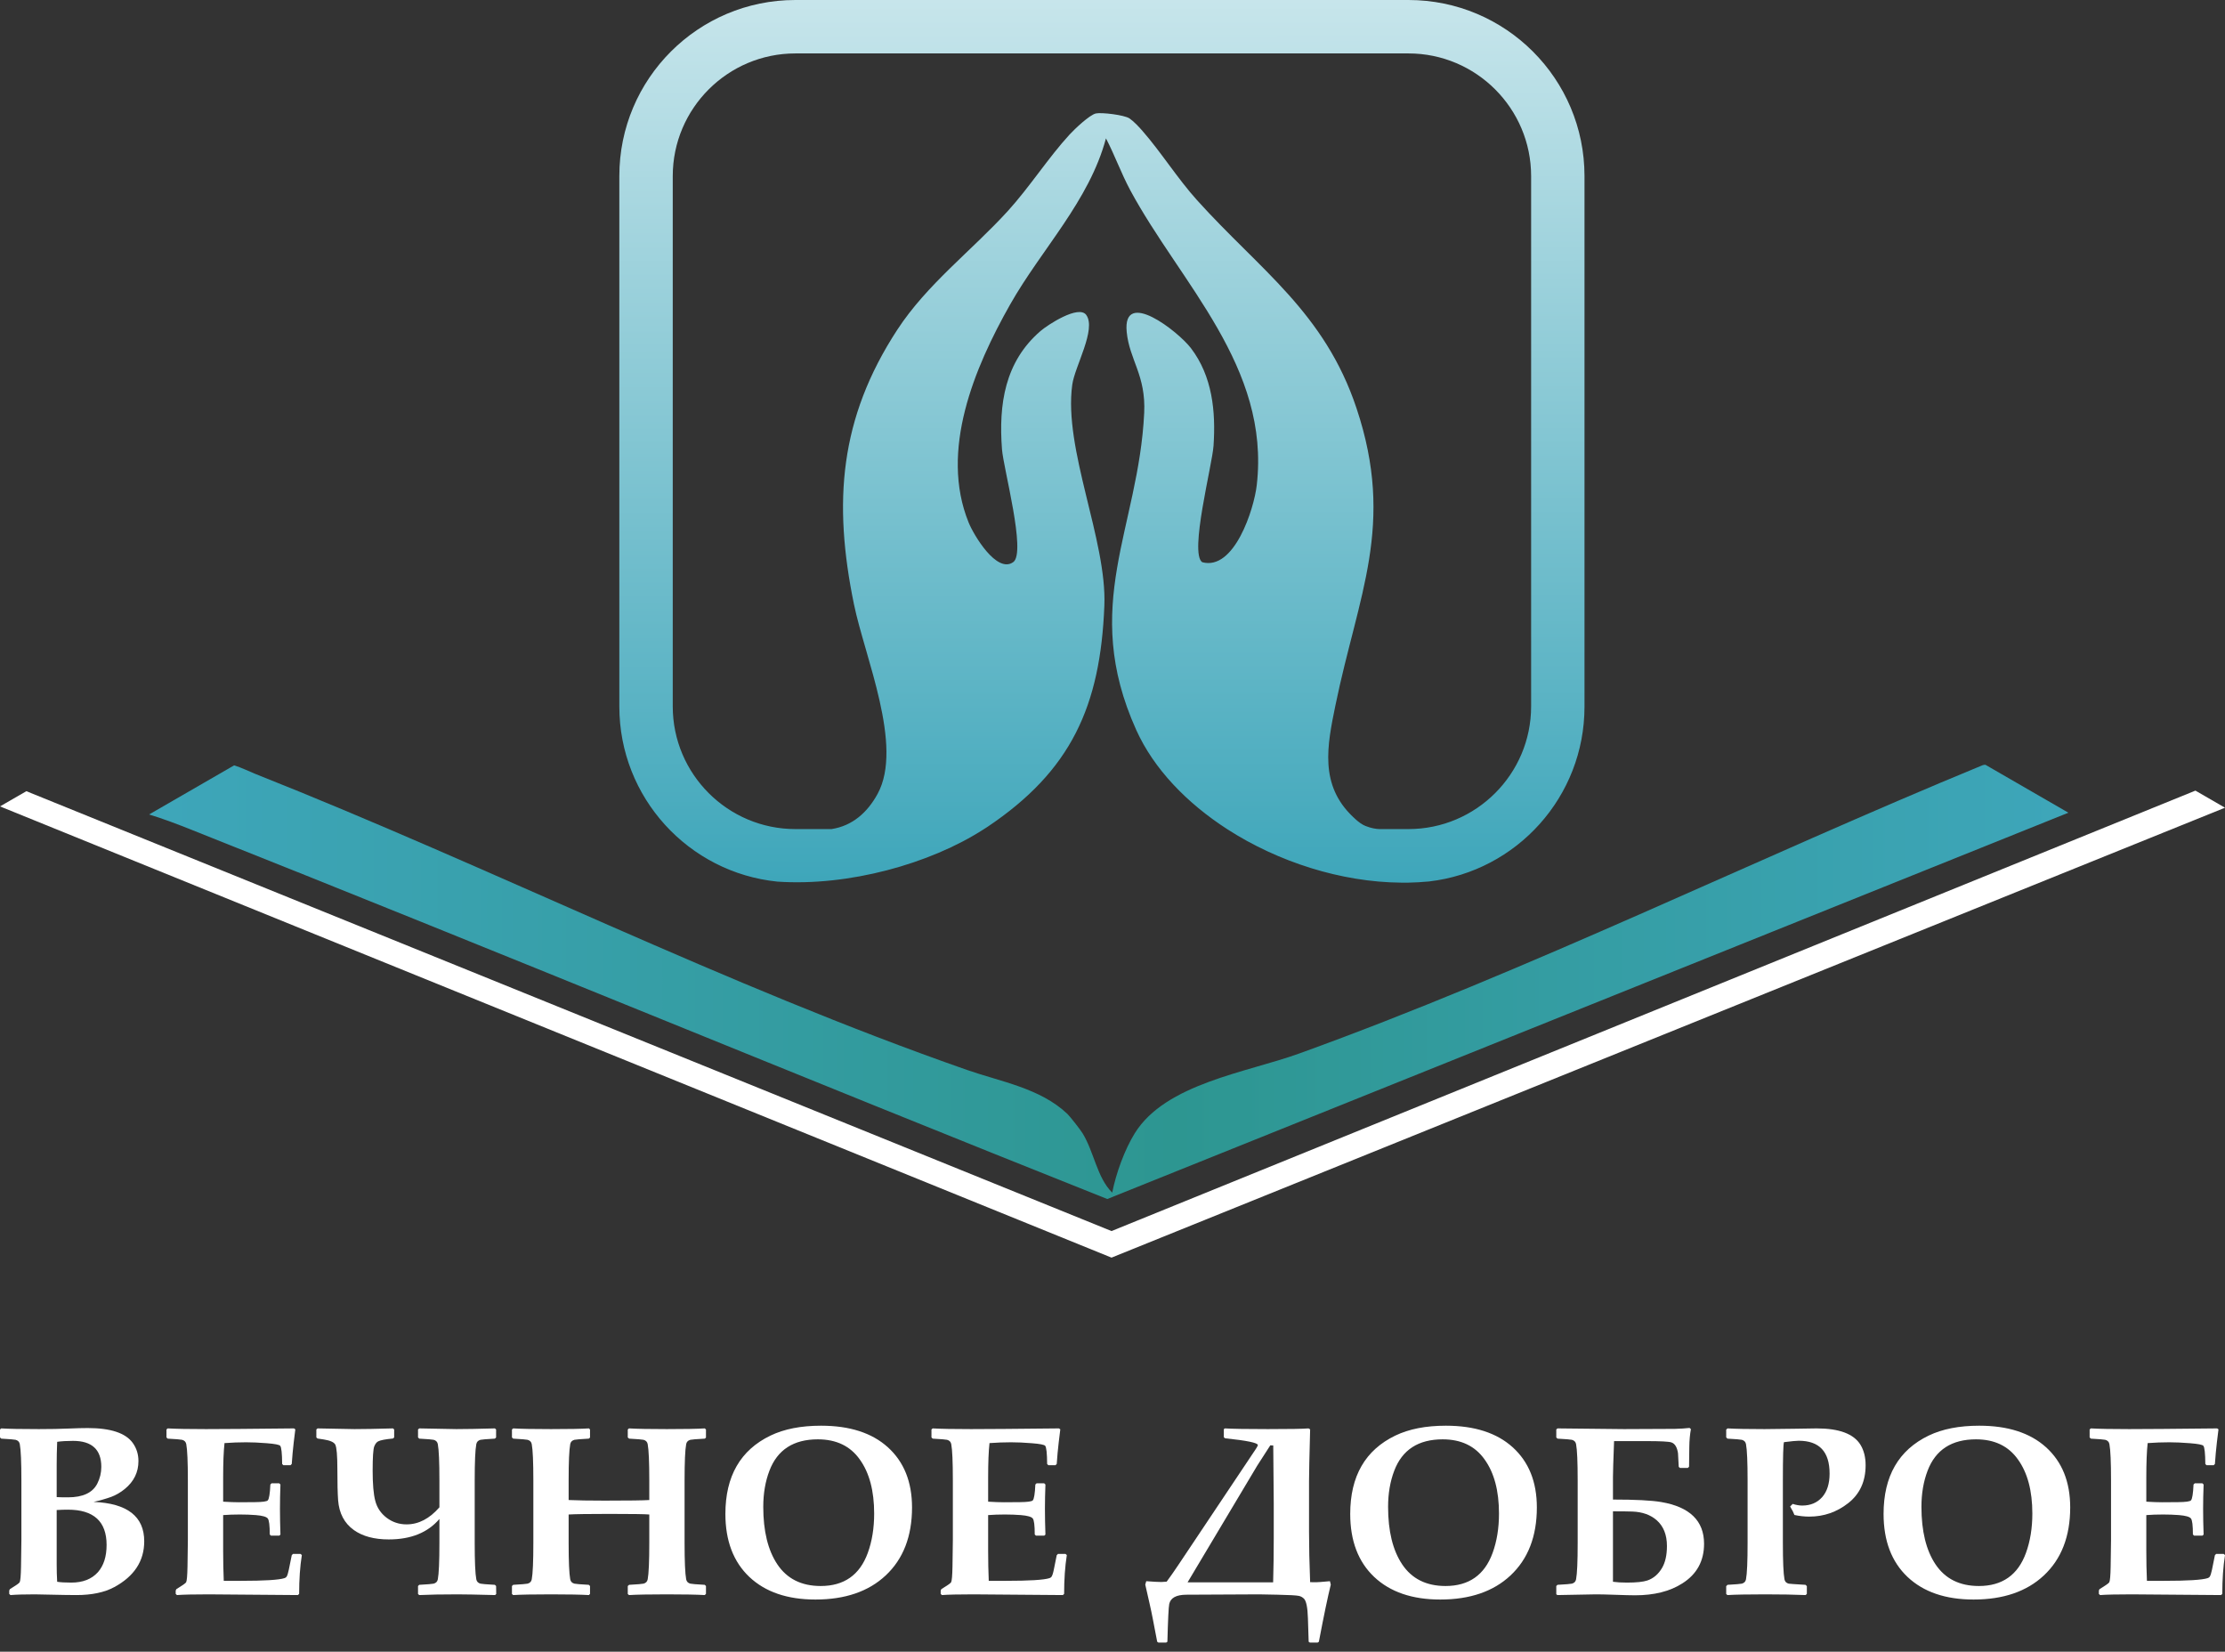
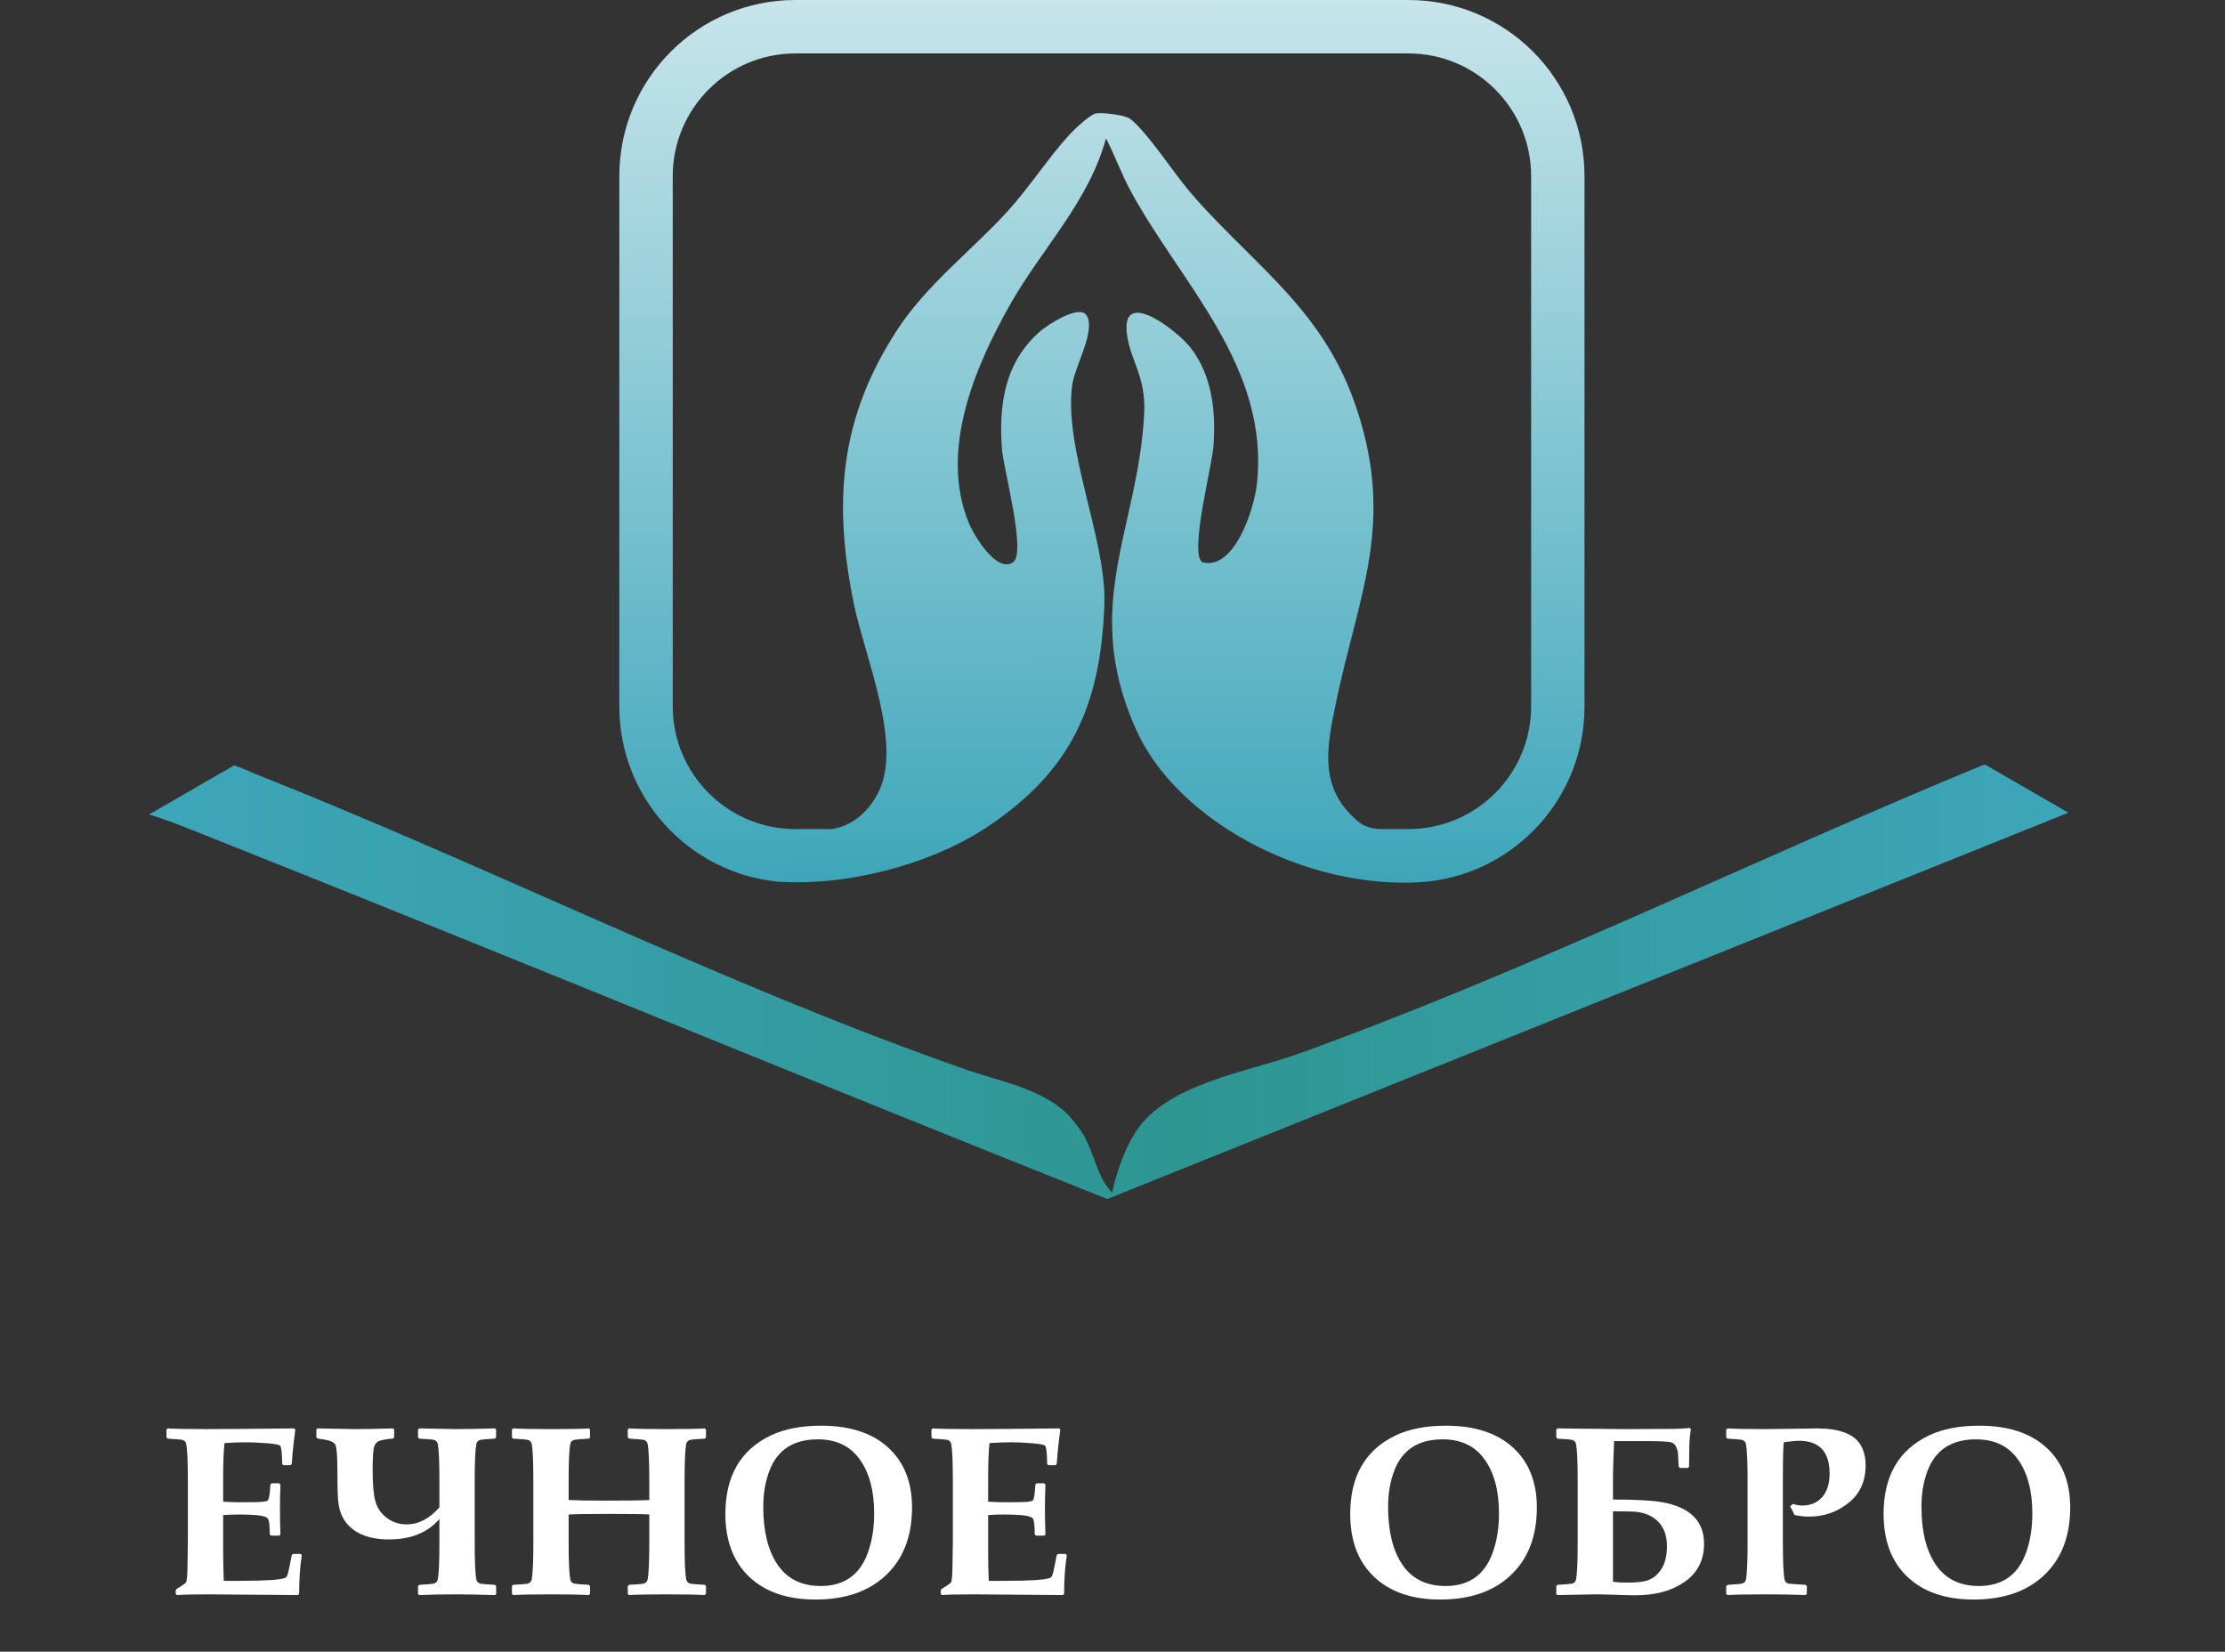
<svg xmlns="http://www.w3.org/2000/svg" width="194" height="144" viewBox="0 0 194 144" fill="none">
  <rect x="0" y="0" width="194" height="144" fill="#333333" stroke="none" />
-   <path d="M12.575 134.375C12.575 136.091 11.706 137.421 9.97 138.364C9.112 138.829 8.008 139.062 6.657 139.062C6.228 139.062 5.875 139.058 5.596 139.051L3.034 139C2.119 139 1.411 139.021 0.911 139.062L0.804 138.959V138.672L0.858 138.549C1.386 138.228 1.672 138.026 1.715 137.944C1.78 137.821 1.819 137.366 1.833 136.58L1.865 134.283V129.084C1.865 127.458 1.819 126.398 1.726 125.906C1.69 125.708 1.569 125.581 1.361 125.526C1.254 125.499 0.836 125.465 0.107 125.424L0 125.321V124.624L0.107 124.532C0.743 124.573 1.837 124.593 3.388 124.593C4.374 124.593 5.264 124.576 6.057 124.542C6.686 124.515 7.218 124.501 7.654 124.501C9.648 124.501 10.956 124.935 11.578 125.803C11.906 126.261 12.071 126.788 12.071 127.382C12.071 128.353 11.674 129.163 10.881 129.812C10.502 130.12 10.109 130.349 9.702 130.5C9.23 130.67 8.715 130.817 8.158 130.94C11.102 131.063 12.575 132.208 12.575 134.375ZM8.833 127.885C8.833 126.374 8.011 125.619 6.368 125.619C5.825 125.619 5.364 125.646 4.985 125.701C4.956 126.418 4.942 127.082 4.942 127.69V130.52C5.106 130.534 5.435 130.541 5.928 130.541C7.222 130.541 8.072 130.144 8.48 129.351C8.715 128.893 8.833 128.404 8.833 127.885ZM9.294 134.693C9.294 132.643 8.169 131.617 5.917 131.617C5.632 131.617 5.306 131.627 4.942 131.648V136.396C4.942 136.908 4.956 137.411 4.985 137.903C5.278 137.951 5.689 137.975 6.218 137.975C7.218 137.975 7.99 137.674 8.533 137.072C9.041 136.498 9.294 135.705 9.294 134.693Z" fill="white" />
  <path d="M26.318 135.575C26.16 136.573 26.082 137.701 26.082 138.959L25.975 139.062L18.181 139C16.88 139 15.962 139.021 15.426 139.062L15.319 138.959V138.672L15.373 138.549C15.901 138.228 16.187 138.026 16.23 137.944C16.294 137.814 16.334 137.359 16.348 136.58L16.38 134.283V129.084C16.38 127.458 16.334 126.398 16.241 125.906C16.205 125.708 16.084 125.581 15.876 125.526C15.769 125.499 15.351 125.465 14.622 125.424L14.515 125.321V124.624L14.622 124.532C15.344 124.573 16.459 124.593 17.967 124.593C19.31 124.593 21.865 124.573 25.631 124.532L25.75 124.614L25.61 125.752C25.567 126.114 25.535 126.422 25.514 126.675L25.439 127.628L25.331 127.741H24.71L24.602 127.639C24.595 126.709 24.538 126.179 24.431 126.049C24.352 125.954 23.966 125.878 23.273 125.824C22.587 125.769 21.983 125.742 21.462 125.742C20.84 125.742 20.211 125.766 19.575 125.813C19.496 126.531 19.457 127.526 19.457 128.797V130.92C20.021 130.954 20.479 130.971 20.829 130.971L22.233 130.961C22.891 130.954 23.262 130.903 23.348 130.807C23.462 130.684 23.538 130.223 23.573 129.423L23.68 129.32H24.345L24.452 129.423C24.424 130.188 24.41 130.889 24.41 131.525C24.41 132.215 24.424 132.971 24.452 133.791L24.345 133.883H23.627L23.52 133.781C23.52 132.995 23.462 132.53 23.348 132.386C23.234 132.236 22.887 132.137 22.308 132.089C21.872 132.055 21.408 132.038 20.915 132.038C20.393 132.038 19.907 132.055 19.457 132.089V135.216C19.457 136.112 19.475 136.98 19.51 137.821H20.968C23.055 137.821 24.334 137.742 24.806 137.585C24.885 137.558 24.942 137.52 24.978 137.472C25.049 137.376 25.117 137.171 25.181 136.857L25.439 135.585L25.546 135.473H26.2L26.318 135.575Z" fill="white" />
  <path d="M43.266 138.969L43.169 139.062C41.611 139.021 40.522 139 39.9 139C38.513 139 37.398 139.021 36.555 139.062L36.448 138.969V138.272L36.555 138.169C37.284 138.128 37.702 138.094 37.809 138.067C38.017 138.012 38.138 137.886 38.174 137.688C38.267 137.195 38.313 136.136 38.313 134.509V132.427C37.298 133.617 35.826 134.211 33.897 134.211C32.639 134.211 31.628 133.941 30.863 133.401C30.027 132.807 29.566 131.935 29.48 130.787C29.437 130.199 29.416 129.3 29.416 128.09C29.416 126.9 29.355 126.186 29.233 125.947C29.126 125.735 28.79 125.584 28.226 125.496L27.69 125.414L27.583 125.321V124.624L27.69 124.532L30.906 124.593C31.706 124.593 32.825 124.573 34.261 124.532L34.368 124.624V125.321L34.261 125.414C33.604 125.475 33.175 125.557 32.975 125.66C32.832 125.735 32.718 125.882 32.632 126.101C32.539 126.34 32.492 127.044 32.492 128.213C32.492 129.389 32.567 130.264 32.718 130.838C32.875 131.446 33.207 131.942 33.714 132.325C34.222 132.708 34.801 132.899 35.451 132.899C36.495 132.899 37.449 132.403 38.313 131.412V129.084C38.313 127.458 38.267 126.398 38.174 125.906C38.138 125.708 38.017 125.581 37.809 125.526C37.702 125.499 37.284 125.465 36.555 125.424L36.448 125.321V124.624L36.555 124.532L39.793 124.593C40.593 124.593 41.712 124.573 43.148 124.532L43.255 124.624V125.321L43.148 125.424C42.419 125.465 42.001 125.499 41.894 125.526C41.687 125.581 41.565 125.708 41.529 125.906C41.436 126.398 41.39 127.458 41.39 129.084V134.509C41.39 136.136 41.436 137.195 41.529 137.688C41.565 137.886 41.687 138.012 41.894 138.067C42.001 138.094 42.419 138.128 43.148 138.169L43.255 138.272L43.266 138.969Z" fill="white" />
  <path d="M61.554 138.959L61.447 139.062C60.74 139.021 59.639 139 58.145 139C56.616 139 55.515 139.021 54.844 139.062L54.736 138.969V138.272L54.854 138.169C55.583 138.128 56.001 138.094 56.108 138.067C56.316 138.012 56.437 137.886 56.473 137.688C56.566 137.195 56.612 136.136 56.612 134.509V132.038C56.248 132.003 55.09 131.986 53.139 131.986C51.338 131.986 50.152 132.003 49.58 132.038V134.509C49.58 136.136 49.627 137.195 49.719 137.688C49.755 137.886 49.877 138.012 50.084 138.067C50.191 138.094 50.609 138.128 51.338 138.169L51.445 138.272V138.959L51.349 139.062C50.634 139.021 49.534 139 48.047 139C46.511 139 45.41 139.021 44.745 139.062L44.638 138.969V138.272L44.745 138.169C45.474 138.128 45.892 138.094 46 138.067C46.207 138.012 46.328 137.886 46.364 137.688C46.457 137.195 46.503 136.136 46.503 134.509V129.084C46.503 127.458 46.457 126.398 46.364 125.906C46.328 125.708 46.207 125.581 46 125.526C45.892 125.499 45.474 125.465 44.745 125.424L44.638 125.321V124.624L44.745 124.532C45.431 124.573 46.532 124.593 48.047 124.593C49.598 124.593 50.699 124.573 51.349 124.532L51.445 124.624V125.332L51.338 125.424C50.609 125.465 50.191 125.499 50.084 125.526C49.877 125.581 49.755 125.708 49.719 125.906C49.627 126.398 49.58 127.458 49.58 129.084V130.776C50.338 130.811 51.381 130.828 52.71 130.828C54.797 130.828 56.098 130.811 56.612 130.776V129.084C56.612 127.458 56.566 126.398 56.473 125.906C56.437 125.708 56.316 125.581 56.108 125.526C56.001 125.499 55.583 125.465 54.854 125.424L54.736 125.321V124.624L54.844 124.532C55.537 124.573 56.637 124.593 58.145 124.593C59.703 124.593 60.804 124.573 61.447 124.532L61.554 124.624V125.332L61.458 125.424C60.715 125.465 60.293 125.499 60.193 125.526C59.986 125.581 59.864 125.708 59.828 125.906C59.736 126.398 59.689 127.458 59.689 129.084V134.509C59.689 136.136 59.736 137.195 59.828 137.688C59.864 137.886 59.986 138.012 60.193 138.067C60.3 138.094 60.718 138.128 61.447 138.169L61.554 138.272V138.959Z" fill="white" />
  <path d="M79.521 131.422C79.521 133.945 78.753 135.924 77.216 137.359C75.723 138.754 73.682 139.451 71.095 139.451C68.651 139.451 66.732 138.795 65.338 137.482C63.945 136.163 63.248 134.331 63.248 131.986C63.248 128.698 64.559 126.422 67.182 125.157C68.376 124.583 69.844 124.296 71.588 124.296C74.082 124.296 76.023 124.921 77.409 126.172C78.817 127.444 79.521 129.194 79.521 131.422ZM76.219 131.956C76.219 129.973 75.801 128.401 74.965 127.239C74.136 126.07 72.918 125.485 71.309 125.485C69.187 125.485 67.779 126.398 67.086 128.223C66.728 129.16 66.55 130.209 66.55 131.371C66.55 133.483 66.957 135.151 67.772 136.375C68.615 137.64 69.877 138.272 71.556 138.272C73.593 138.272 74.961 137.312 75.662 135.391C76.033 134.372 76.219 133.227 76.219 131.956Z" fill="white" />
  <path d="M93.017 135.575C92.86 136.573 92.782 137.701 92.782 138.959L92.674 139.062L84.881 139C83.58 139 82.662 139.021 82.126 139.062L82.019 138.959V138.672L82.072 138.549C82.601 138.228 82.887 138.026 82.93 137.944C82.994 137.814 83.034 137.359 83.048 136.58L83.08 134.283V129.084C83.08 127.458 83.034 126.398 82.941 125.906C82.905 125.708 82.784 125.581 82.576 125.526C82.469 125.499 82.051 125.465 81.322 125.424L81.215 125.321V124.624L81.322 124.532C82.044 124.573 83.159 124.593 84.667 124.593C86.01 124.593 88.565 124.573 92.331 124.532L92.449 124.614L92.31 125.752C92.267 126.114 92.235 126.422 92.213 126.675L92.138 127.628L92.031 127.741H91.409L91.302 127.639C91.295 126.709 91.238 126.179 91.131 126.049C91.052 125.954 90.666 125.878 89.973 125.824C89.287 125.769 88.683 125.742 88.161 125.742C87.54 125.742 86.911 125.766 86.275 125.813C86.196 126.531 86.157 127.526 86.157 128.797V130.92C86.721 130.954 87.179 130.971 87.529 130.971L88.933 130.961C89.591 130.954 89.962 130.903 90.048 130.807C90.162 130.684 90.237 130.223 90.273 129.423L90.38 129.32H91.045L91.152 129.423C91.124 130.188 91.109 130.889 91.109 131.525C91.109 132.215 91.124 132.971 91.152 133.791L91.045 133.883H90.327L90.22 133.781C90.22 132.995 90.162 132.53 90.048 132.386C89.934 132.236 89.587 132.137 89.008 132.089C88.572 132.055 88.108 132.038 87.615 132.038C87.093 132.038 86.607 132.055 86.157 132.089V135.216C86.157 136.112 86.175 136.98 86.21 137.821H87.668C89.755 137.821 91.034 137.742 91.506 137.585C91.585 137.558 91.642 137.52 91.677 137.472C91.749 137.376 91.817 137.171 91.881 136.857L92.138 135.585L92.246 135.473H92.9L93.017 135.575Z" fill="white" />
-   <path d="M116.033 138.149C115.769 139.215 115.422 140.876 114.994 143.132L114.886 143.204H114.211L114.104 143.132L114.039 141.082C114.011 140.138 113.893 139.567 113.686 139.369C113.557 139.246 113.411 139.167 113.246 139.133C113.01 139.085 112.392 139.051 111.392 139.031L109.784 139L103.427 139.031C102.555 139.038 102.062 139.308 101.947 139.841C101.89 140.114 101.837 141.211 101.786 143.132L101.679 143.204H101.004L100.897 143.132L100.511 141.123C100.432 140.706 100.339 140.265 100.232 139.8L99.857 138.149L99.943 137.852C100.543 137.899 100.982 137.923 101.261 137.923C101.361 137.923 101.515 137.913 101.722 137.893C102.022 137.489 102.362 137.004 102.741 136.437L109.483 126.347C109.598 126.176 109.662 126.056 109.676 125.988C109.676 125.79 108.722 125.591 106.814 125.393L106.707 125.301V124.593L106.803 124.532C107.475 124.573 108.726 124.593 110.555 124.593C112.442 124.593 113.621 124.573 114.093 124.532L114.232 124.614C114.168 127.006 114.136 128.514 114.136 129.136V133.545C114.136 134.837 114.168 136.3 114.232 137.934L114.533 137.944C114.811 137.951 115.287 137.92 115.958 137.852L116.033 138.149ZM111.059 134.15V131.043L111.016 126.019L110.759 126.008C110.502 126.398 110.123 126.986 109.623 127.772L103.545 137.954H111.006C111.041 136.703 111.059 135.435 111.059 134.15Z" fill="white" />
  <path d="M134 131.422C134 133.945 133.232 135.924 131.695 137.359C130.202 138.754 128.161 139.451 125.574 139.451C123.13 139.451 121.211 138.795 119.818 137.482C118.424 136.163 117.727 134.331 117.727 131.986C117.727 128.698 119.039 126.422 121.661 125.157C122.855 124.583 124.324 124.296 126.067 124.296C128.561 124.296 130.502 124.921 131.888 126.172C133.296 127.444 134 129.194 134 131.422ZM130.698 131.956C130.698 129.973 130.28 128.401 129.444 127.239C128.615 126.07 127.397 125.485 125.789 125.485C123.666 125.485 122.258 126.398 121.565 128.223C121.208 129.16 121.029 130.209 121.029 131.371C121.029 133.483 121.436 135.151 122.251 136.375C123.094 137.64 124.356 138.272 126.035 138.272C128.072 138.272 129.441 137.312 130.141 135.391C130.513 134.372 130.698 133.227 130.698 131.956Z" fill="white" />
  <path d="M148.579 134.591C148.579 136.095 147.947 137.247 146.682 138.046C145.603 138.737 144.231 139.082 142.565 139.082C142.229 139.082 141.576 139.065 140.604 139.031C140.018 139.01 139.524 139 139.124 139C138.774 139 137.663 139.021 135.79 139.062L135.694 138.99V138.272L135.801 138.169C136.53 138.128 136.948 138.094 137.055 138.067C137.263 138.012 137.384 137.886 137.42 137.688C137.513 137.195 137.559 136.136 137.559 134.509V129.084C137.559 127.458 137.513 126.398 137.42 125.906C137.384 125.708 137.263 125.581 137.055 125.526C136.948 125.499 136.53 125.465 135.801 125.424L135.694 125.321V124.624L135.801 124.532L141.601 124.593L146.028 124.573C146.535 124.559 146.964 124.532 147.314 124.491L147.432 124.593C147.347 125.065 147.3 125.574 147.293 126.121L147.271 127.875L147.164 127.977H146.478L146.371 127.885C146.35 127.488 146.328 127.092 146.307 126.695C146.228 126.169 146.035 125.854 145.728 125.752C145.506 125.677 144.777 125.639 143.541 125.639H140.732C140.668 127.334 140.636 128.38 140.636 128.777V130.735C142.587 130.735 143.988 130.807 144.838 130.951C147.332 131.375 148.579 132.588 148.579 134.591ZM145.342 134.786C145.342 133.808 145.042 133.056 144.441 132.53C143.905 132.065 143.205 131.815 142.34 131.781C141.983 131.768 141.415 131.761 140.636 131.761V137.903C140.972 137.951 141.379 137.975 141.858 137.975C142.673 137.975 143.266 137.913 143.637 137.79C144.173 137.605 144.602 137.236 144.924 136.683C145.203 136.197 145.342 135.565 145.342 134.786Z" fill="white" />
  <path d="M162.665 127.741C162.665 129.149 162.162 130.25 161.154 131.043C160.153 131.829 159.021 132.222 157.756 132.222C157.327 132.222 156.894 132.174 156.459 132.079C156.394 131.894 156.269 131.648 156.083 131.34L156.308 131.115C156.609 131.21 156.884 131.258 157.134 131.258C157.856 131.258 158.435 131.016 158.871 130.53C159.306 130.038 159.524 129.351 159.524 128.469C159.524 126.562 158.628 125.608 156.834 125.608C156.619 125.608 156.191 125.649 155.547 125.731C155.483 125.896 155.451 127.013 155.451 129.084V134.509C155.451 136.136 155.497 137.195 155.59 137.688C155.626 137.886 155.747 138.012 155.955 138.067C156.019 138.081 156.509 138.115 157.423 138.169L157.541 138.282V138.959L157.434 139.062C156.455 139.021 155.283 139 153.918 139C152.381 139 151.281 139.021 150.616 139.062L150.509 138.969V138.282L150.627 138.169C151.349 138.128 151.763 138.094 151.87 138.067C152.078 138.012 152.199 137.886 152.235 137.688C152.328 137.195 152.374 136.136 152.374 134.509V129.084C152.374 127.458 152.328 126.398 152.235 125.906C152.199 125.708 152.078 125.581 151.87 125.526C151.763 125.499 151.345 125.465 150.616 125.424L150.509 125.311V124.634L150.627 124.532C151.327 124.573 152.403 124.593 153.854 124.593C154.454 124.593 155.319 124.583 156.448 124.562C157.577 124.542 158.227 124.532 158.399 124.532C160.357 124.532 161.629 125.007 162.215 125.957C162.515 126.449 162.665 127.044 162.665 127.741Z" fill="white" />
  <path d="M180.503 131.422C180.503 133.945 179.735 135.924 178.199 137.359C176.705 138.754 174.665 139.451 172.078 139.451C169.633 139.451 167.715 138.795 166.321 137.482C164.927 136.163 164.231 134.331 164.231 131.986C164.231 128.698 165.542 126.422 168.165 125.157C169.358 124.583 170.827 124.296 172.571 124.296C175.065 124.296 177.005 124.921 178.392 126.172C179.8 127.444 180.503 129.194 180.503 131.422ZM177.202 131.956C177.202 129.973 176.784 128.401 175.947 127.239C175.118 126.07 173.9 125.485 172.292 125.485C170.169 125.485 168.762 126.398 168.068 128.223C167.711 129.16 167.532 130.209 167.532 131.371C167.532 133.483 167.94 135.151 168.754 136.375C169.598 137.64 170.859 138.272 172.539 138.272C174.575 138.272 175.944 137.312 176.644 135.391C177.016 134.372 177.202 133.227 177.202 131.956Z" fill="white" />
-   <path d="M194 135.575C193.843 136.573 193.764 137.701 193.764 138.959L193.657 139.062L185.864 139C184.563 139 183.644 139.021 183.108 139.062L183.001 138.959V138.672L183.055 138.549C183.584 138.228 183.87 138.026 183.912 137.944C183.977 137.814 184.016 137.359 184.03 136.58L184.063 134.283V129.084C184.063 127.458 184.016 126.398 183.923 125.906C183.887 125.708 183.766 125.581 183.559 125.526C183.452 125.499 183.033 125.465 182.304 125.424L182.197 125.321V124.624L182.304 124.532C183.026 124.573 184.141 124.593 185.649 124.593C186.993 124.593 189.548 124.573 193.314 124.532L193.432 124.614L193.292 125.752C193.25 126.114 193.217 126.422 193.196 126.675L193.121 127.628L193.014 127.741H192.392L192.285 127.639C192.278 126.709 192.22 126.179 192.113 126.049C192.035 125.954 191.649 125.878 190.956 125.824C190.269 125.769 189.666 125.742 189.144 125.742C188.522 125.742 187.893 125.766 187.257 125.813C187.178 126.531 187.139 127.526 187.139 128.797V130.92C187.704 130.954 188.161 130.971 188.511 130.971L189.916 130.961C190.573 130.954 190.945 130.903 191.031 130.807C191.145 130.684 191.22 130.223 191.256 129.423L191.363 129.32H192.028L192.135 129.423C192.106 130.188 192.092 130.889 192.092 131.525C192.092 132.215 192.106 132.971 192.135 133.791L192.028 133.883H191.309L191.202 133.781C191.202 132.995 191.145 132.53 191.031 132.386C190.916 132.236 190.57 132.137 189.991 132.089C189.555 132.055 189.09 132.038 188.597 132.038C188.075 132.038 187.589 132.055 187.139 132.089V135.216C187.139 136.112 187.157 136.98 187.193 137.821H188.651C190.738 137.821 192.017 137.742 192.488 137.585C192.567 137.558 192.624 137.52 192.66 137.472C192.731 137.376 192.799 137.171 192.864 136.857L193.121 135.585L193.228 135.473H193.882L194 135.575Z" fill="white" />
-   <path d="M125.403 76.841C124.835 76.896 124.259 76.93 123.679 76.939C124.264 76.939 124.835 76.905 125.403 76.841Z" fill="#111A1C" />
+   <path d="M125.403 76.841C124.264 76.939 124.835 76.905 125.403 76.841Z" fill="#111A1C" />
  <path d="M122.809 0H69.349C60.872 0 54 6.872 54 15.349V61.594C54 69.542 60.042 76.079 67.782 76.862C73.951 77.282 81.073 75.334 85.79 72.285C85.887 72.222 85.989 72.162 86.082 72.099C93.399 67.2 95.943 61.569 96.291 52.795C96.515 47.088 92.713 39.162 93.492 33.534C93.712 31.942 95.613 28.707 94.711 27.458C94.055 26.552 91.349 28.318 90.719 28.864C87.611 31.544 87.064 35.245 87.365 39.174C87.492 40.855 89.495 48.18 88.347 49.006C86.912 50.039 84.901 46.648 84.46 45.564C81.912 39.301 84.952 32.061 88.076 26.544C90.82 21.7 94.961 17.542 96.43 12.063C97.209 13.553 97.756 15.112 98.556 16.598C102.926 24.702 110.771 31.972 109.577 42.303C109.336 44.399 107.617 49.777 104.822 49.014C103.683 48.223 105.695 40.563 105.809 38.865C106.012 35.867 105.707 32.798 103.836 30.35C102.722 28.894 97.862 25.091 98.238 28.936C98.475 31.384 99.924 32.705 99.763 36.003C99.28 46.072 94.174 52.774 99.068 63.635C100.593 67.022 103.468 70.007 107.011 72.294C111.453 75.156 116.941 76.905 122.149 76.951C122.369 76.951 122.589 76.951 122.809 76.951C123.389 76.939 123.965 76.909 124.532 76.854C124.562 76.854 124.592 76.854 124.621 76.846C132.243 75.948 138.154 69.47 138.154 61.607V15.349C138.154 6.872 131.282 0 122.805 0H122.809ZM133.5 61.59C133.5 67.484 128.703 72.281 122.809 72.281H120.264C119.667 72.264 119.041 72.019 118.859 71.917C118.482 71.705 118.207 71.443 117.974 71.222C115.022 68.432 115.717 64.998 116.437 61.497C118.414 51.868 121.679 45.78 118.274 35.584C115.488 27.238 109.857 23.542 104.369 17.449C102.688 15.586 101.228 13.257 99.614 11.415C99.314 11.068 98.848 10.573 98.48 10.323C98.027 10.018 96.037 9.785 95.554 9.891C95.004 10.009 93.695 11.254 93.255 11.733C91.426 13.719 89.762 16.323 87.869 18.402C84.698 21.878 80.832 24.774 78.232 28.754C73.189 36.481 72.63 43.798 74.459 52.69C75.404 57.288 78.791 65.037 76.521 69.207C75.632 70.841 74.315 72.002 72.503 72.281H69.349C63.455 72.281 58.658 67.484 58.658 61.59V15.349C58.658 9.455 63.455 4.658 69.349 4.658H122.809C128.703 4.658 133.5 9.455 133.5 15.349V61.594V61.59Z" fill="url(#paint0_linear_3_41)" />
  <path d="M16.722 72.353C43.384 82.938 69.894 93.926 96.548 104.533L180.346 70.854L173.11 66.675C173.021 66.675 172.941 66.688 172.873 66.709C153.087 74.855 133.364 84.598 113.256 91.856C108.683 93.507 101.629 94.468 98.94 98.804C98.043 100.252 97.302 102.318 96.976 103.978C95.642 102.661 95.409 100.463 94.389 98.799C94.19 98.478 93.313 97.351 93.063 97.11C90.705 94.87 87.233 94.299 84.345 93.291C63.158 85.894 43.062 75.719 22.252 67.467C21.811 67.293 21.036 66.912 20.414 66.726L13 71.007C14.262 71.392 15.532 71.879 16.726 72.353H16.722Z" fill="url(#paint1_linear_3_41)" />
-   <path d="M96.915 107.327L2.299 68.978L0 70.304L96.915 109.643L194 70.418L191.421 68.928L96.915 107.327Z" fill="white" />
  <defs>
    <linearGradient id="paint0_linear_3_41" x1="96.077" y1="76.951" x2="96" y2="-31.5" gradientUnits="userSpaceOnUse">
      <stop stop-color="#3EA6BA" />
      <stop offset="1" stop-color="white" />
    </linearGradient>
    <linearGradient id="paint1_linear_3_41" x1="13" y1="85.604" x2="180.346" y2="85.604" gradientUnits="userSpaceOnUse">
      <stop stop-color="#3EA6BA" />
      <stop offset="0.535" stop-color="#2D9691" />
      <stop offset="1" stop-color="#3EA6BA" />
    </linearGradient>
  </defs>
</svg>